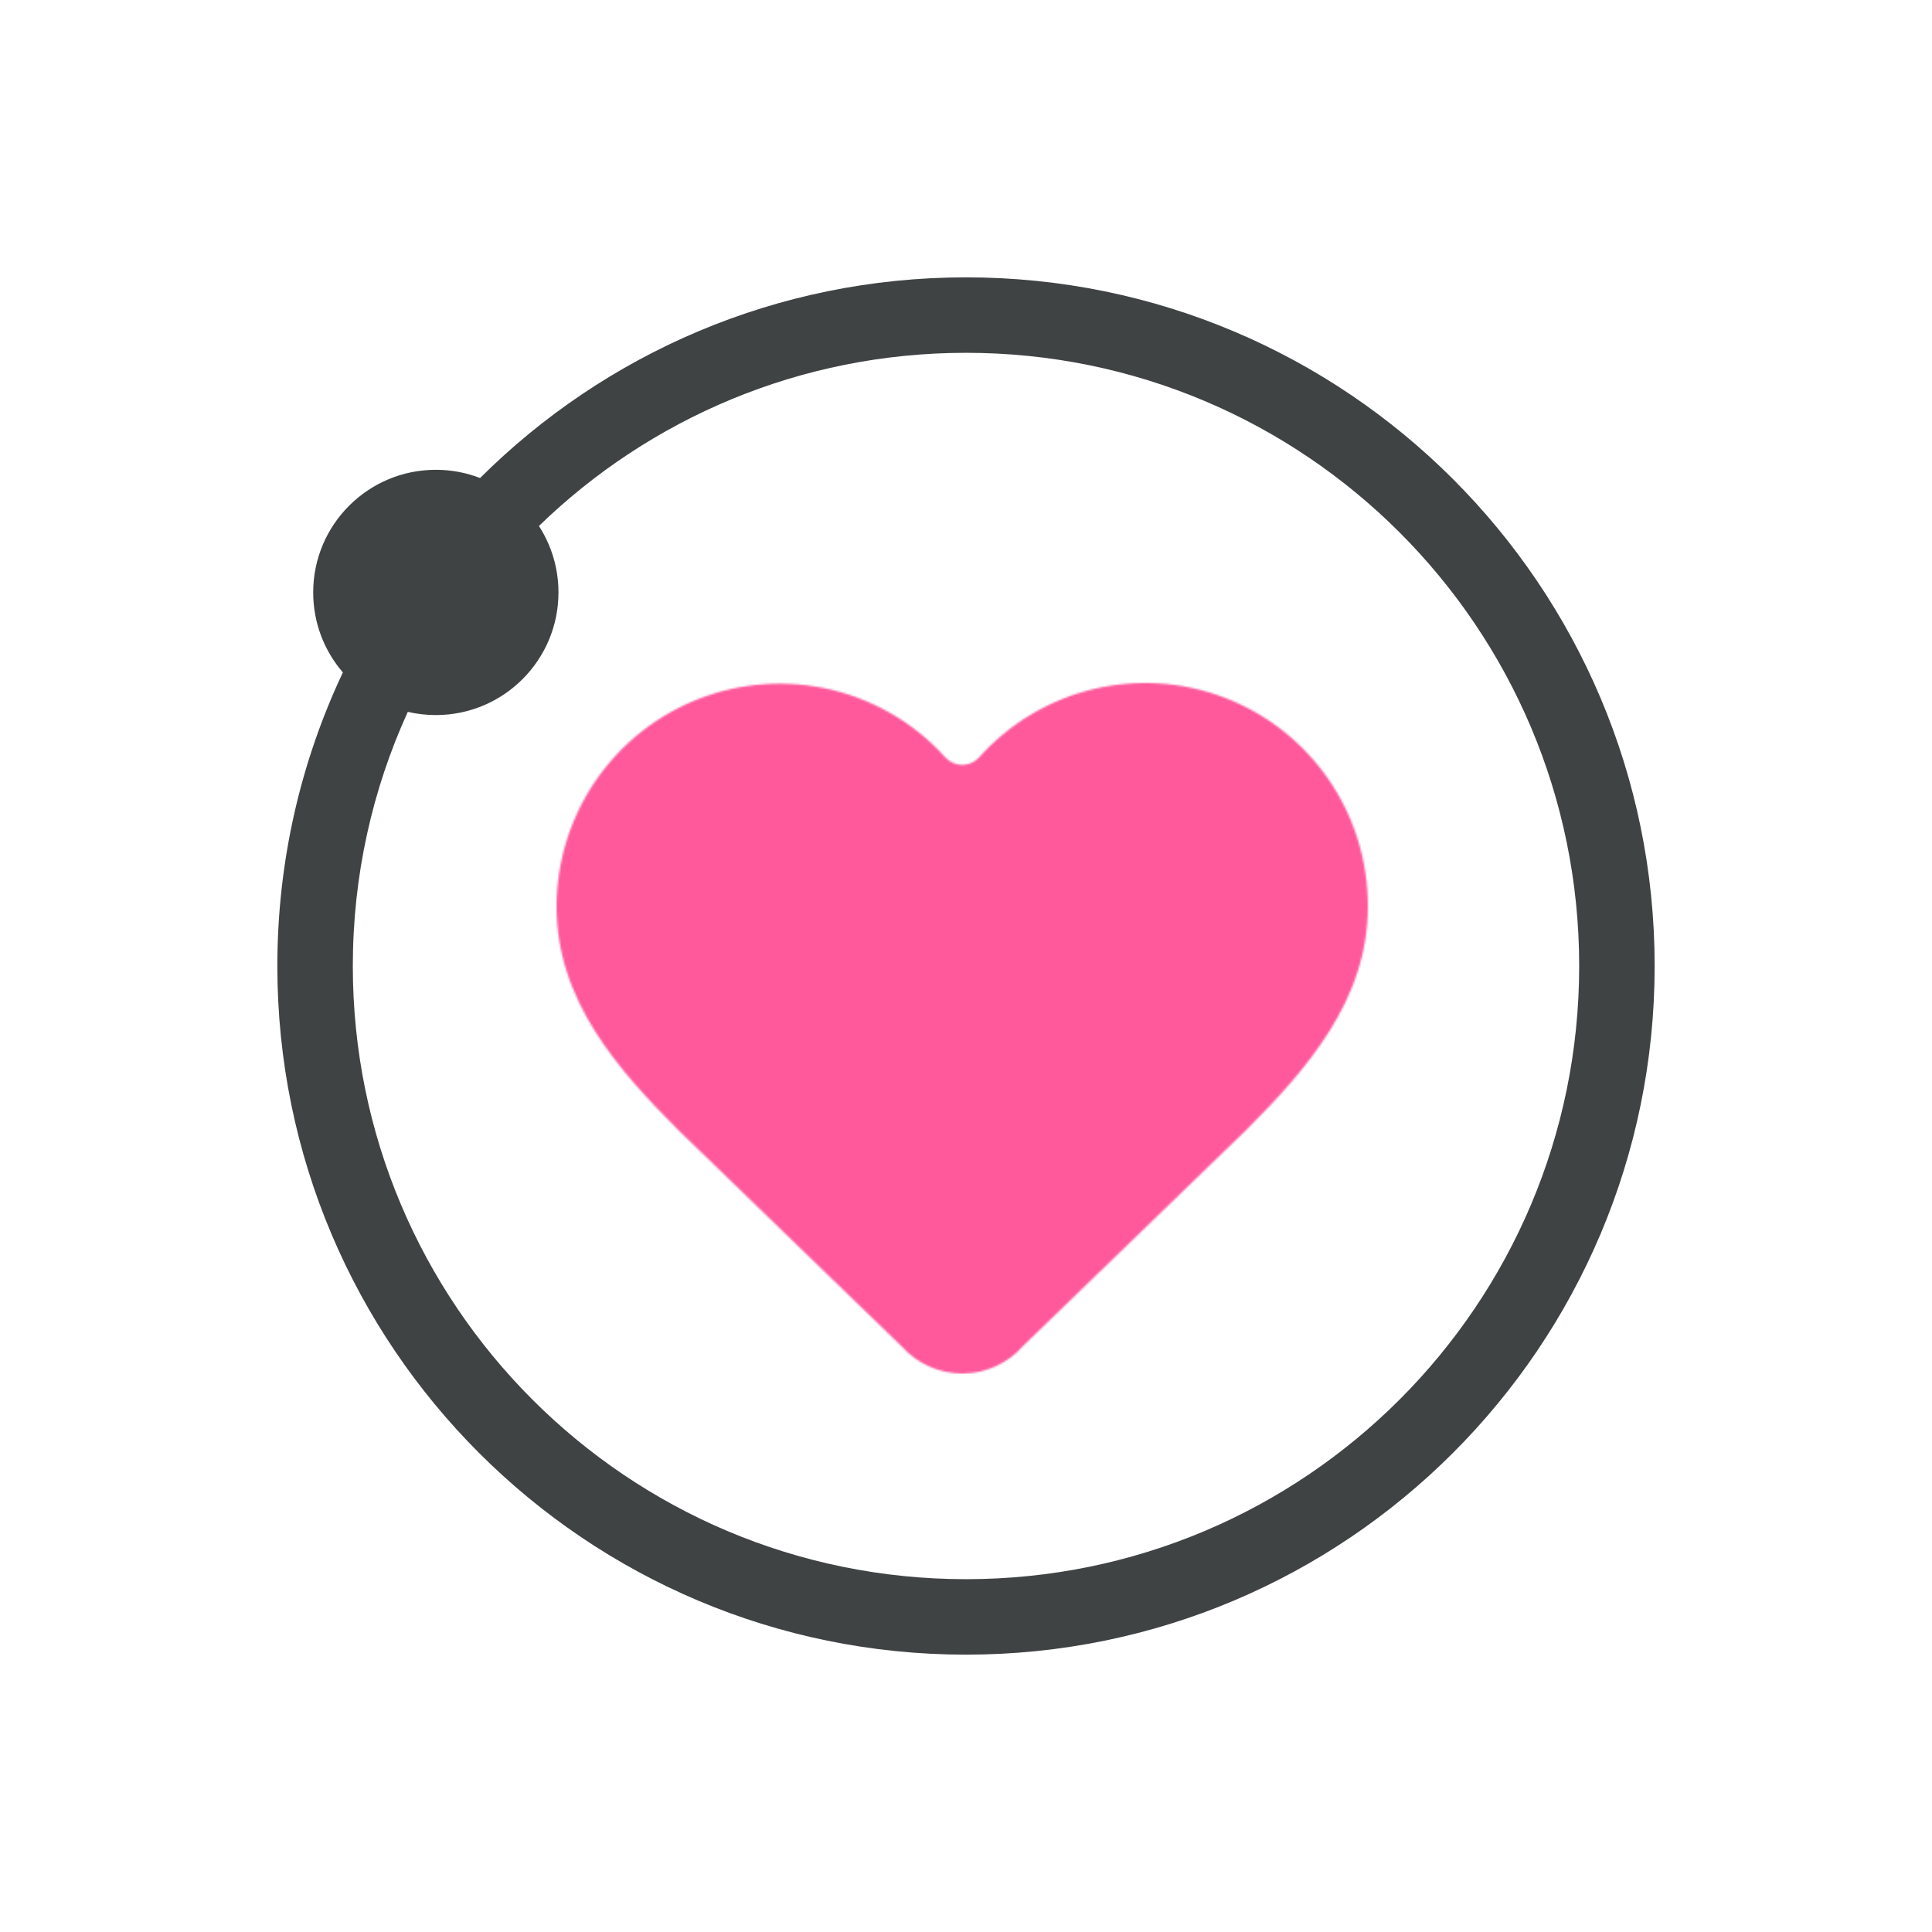
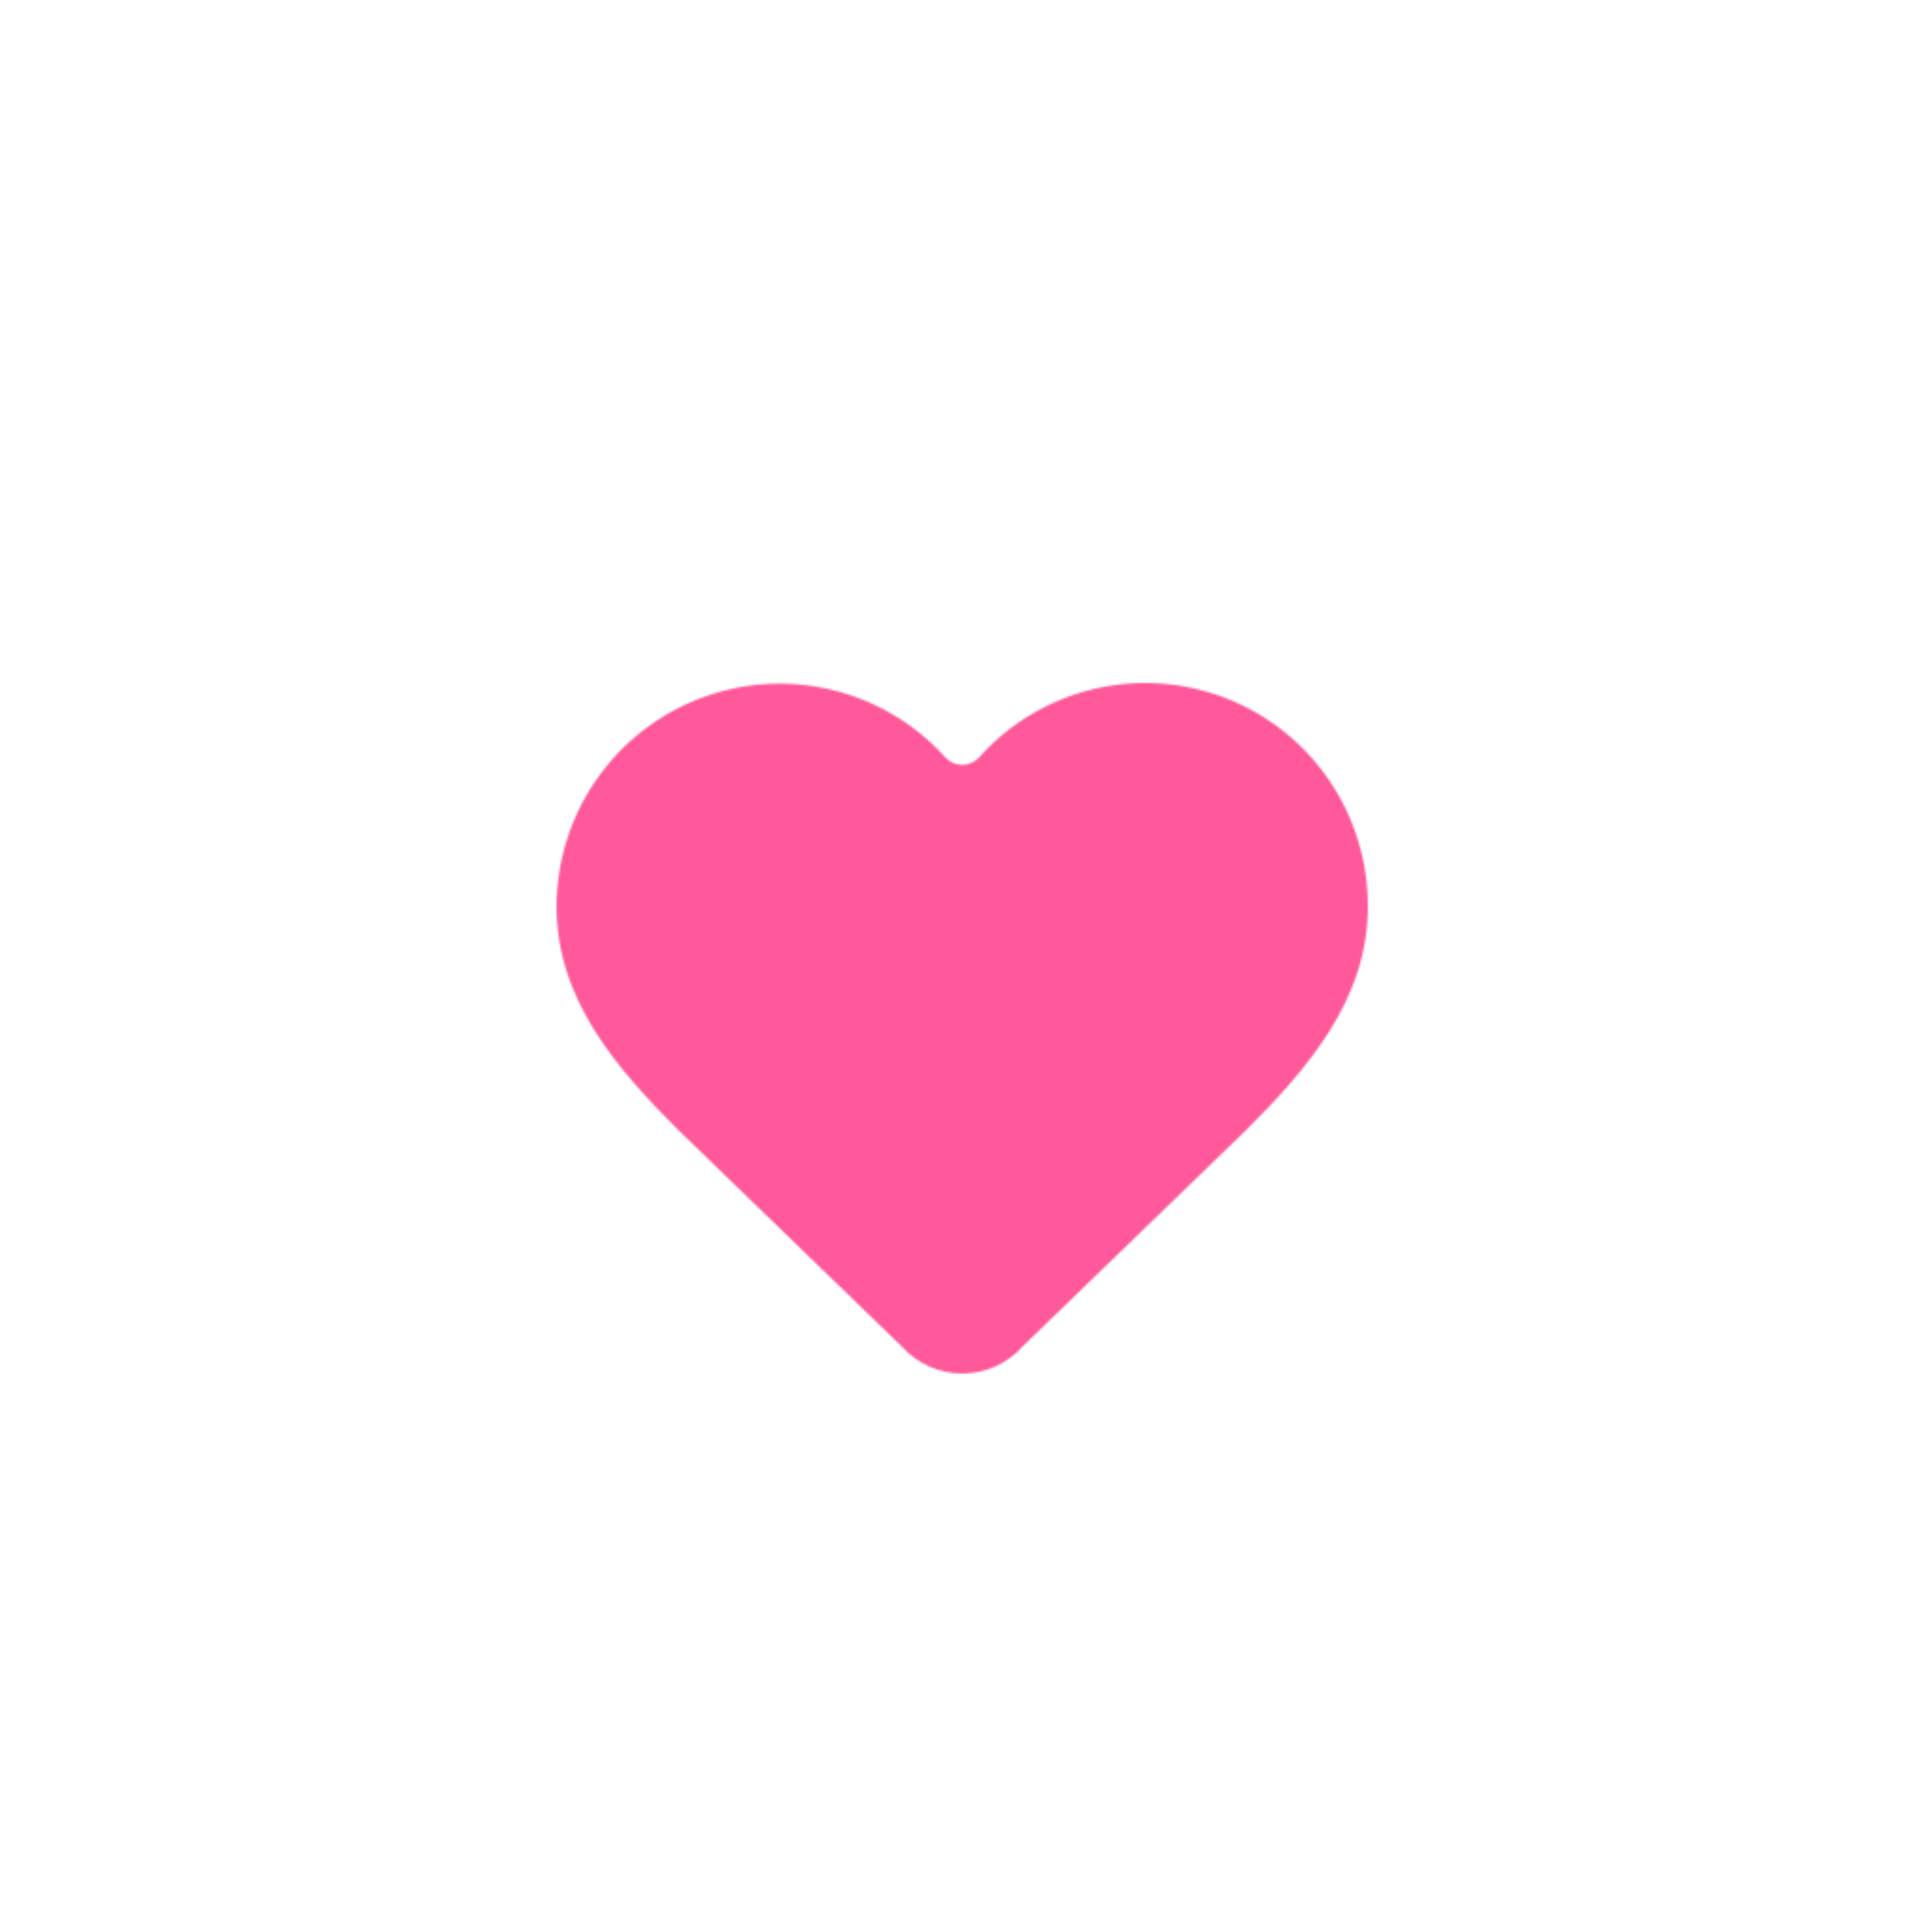
<svg xmlns="http://www.w3.org/2000/svg" width="1024" height="1024" viewBox="0 0 1024 1024" fill="none">
  <mask id="mask0_1507_4312" style="mask-type:alpha" maskUnits="userSpaceOnUse" x="295" y="362" width="430" height="366">
    <path d="M295 480.649C295 456.713 302.258 433.341 315.815 413.619C329.371 393.896 348.589 378.752 370.929 370.185C393.27 361.619 417.682 360.034 440.942 365.639C464.202 371.245 485.215 383.777 501.206 401.581C502.332 402.785 503.694 403.746 505.206 404.403C506.719 405.059 508.35 405.398 509.999 405.398C511.648 405.398 513.28 405.059 514.792 404.403C516.305 403.746 517.667 402.785 518.793 401.581C534.734 383.661 555.752 371.024 579.049 365.35C602.347 359.677 626.819 361.236 649.209 369.822C671.598 378.407 690.844 393.61 704.383 413.409C717.922 433.207 725.113 456.661 724.999 480.649C724.999 529.905 692.749 566.686 660.499 598.951L542.421 713.23C538.415 717.833 533.476 721.531 527.931 724.077C522.387 726.624 516.364 727.961 510.264 727.999C504.163 728.038 498.124 726.777 492.548 724.301C486.971 721.825 481.986 718.191 477.921 713.639L359.5 598.951C327.25 566.686 295 530.121 295 480.649Z" fill="#D9D9D9" />
  </mask>
  <g mask="url(#mask0_1507_4312)">
    <rect x="288" y="353" width="449" height="384" fill="#FF599C" />
  </g>
-   <path d="M512 147C713.584 147 877 310.416 877 512C877 713.584 713.584 877 512 877C310.416 877 147 713.584 147 512C147 456.346 159.457 403.601 181.733 356.401C171.928 345.019 166 330.202 166 314C166 278.101 195.101 249 231 249C239.27 249 247.178 250.545 254.454 253.361C320.462 187.63 411.486 147 512 147ZM512 187C423.998 187 344.165 221.978 285.645 278.788C292.196 288.935 296 301.023 296 314C296 349.899 266.899 379 231 379C225.889 379 220.916 378.409 216.145 377.294C197.428 418.334 187 463.949 187 512C187 691.493 332.507 837 512 837C691.493 837 837 691.493 837 512C837 332.507 691.493 187 512 187Z" fill="#3F4344" />
</svg>